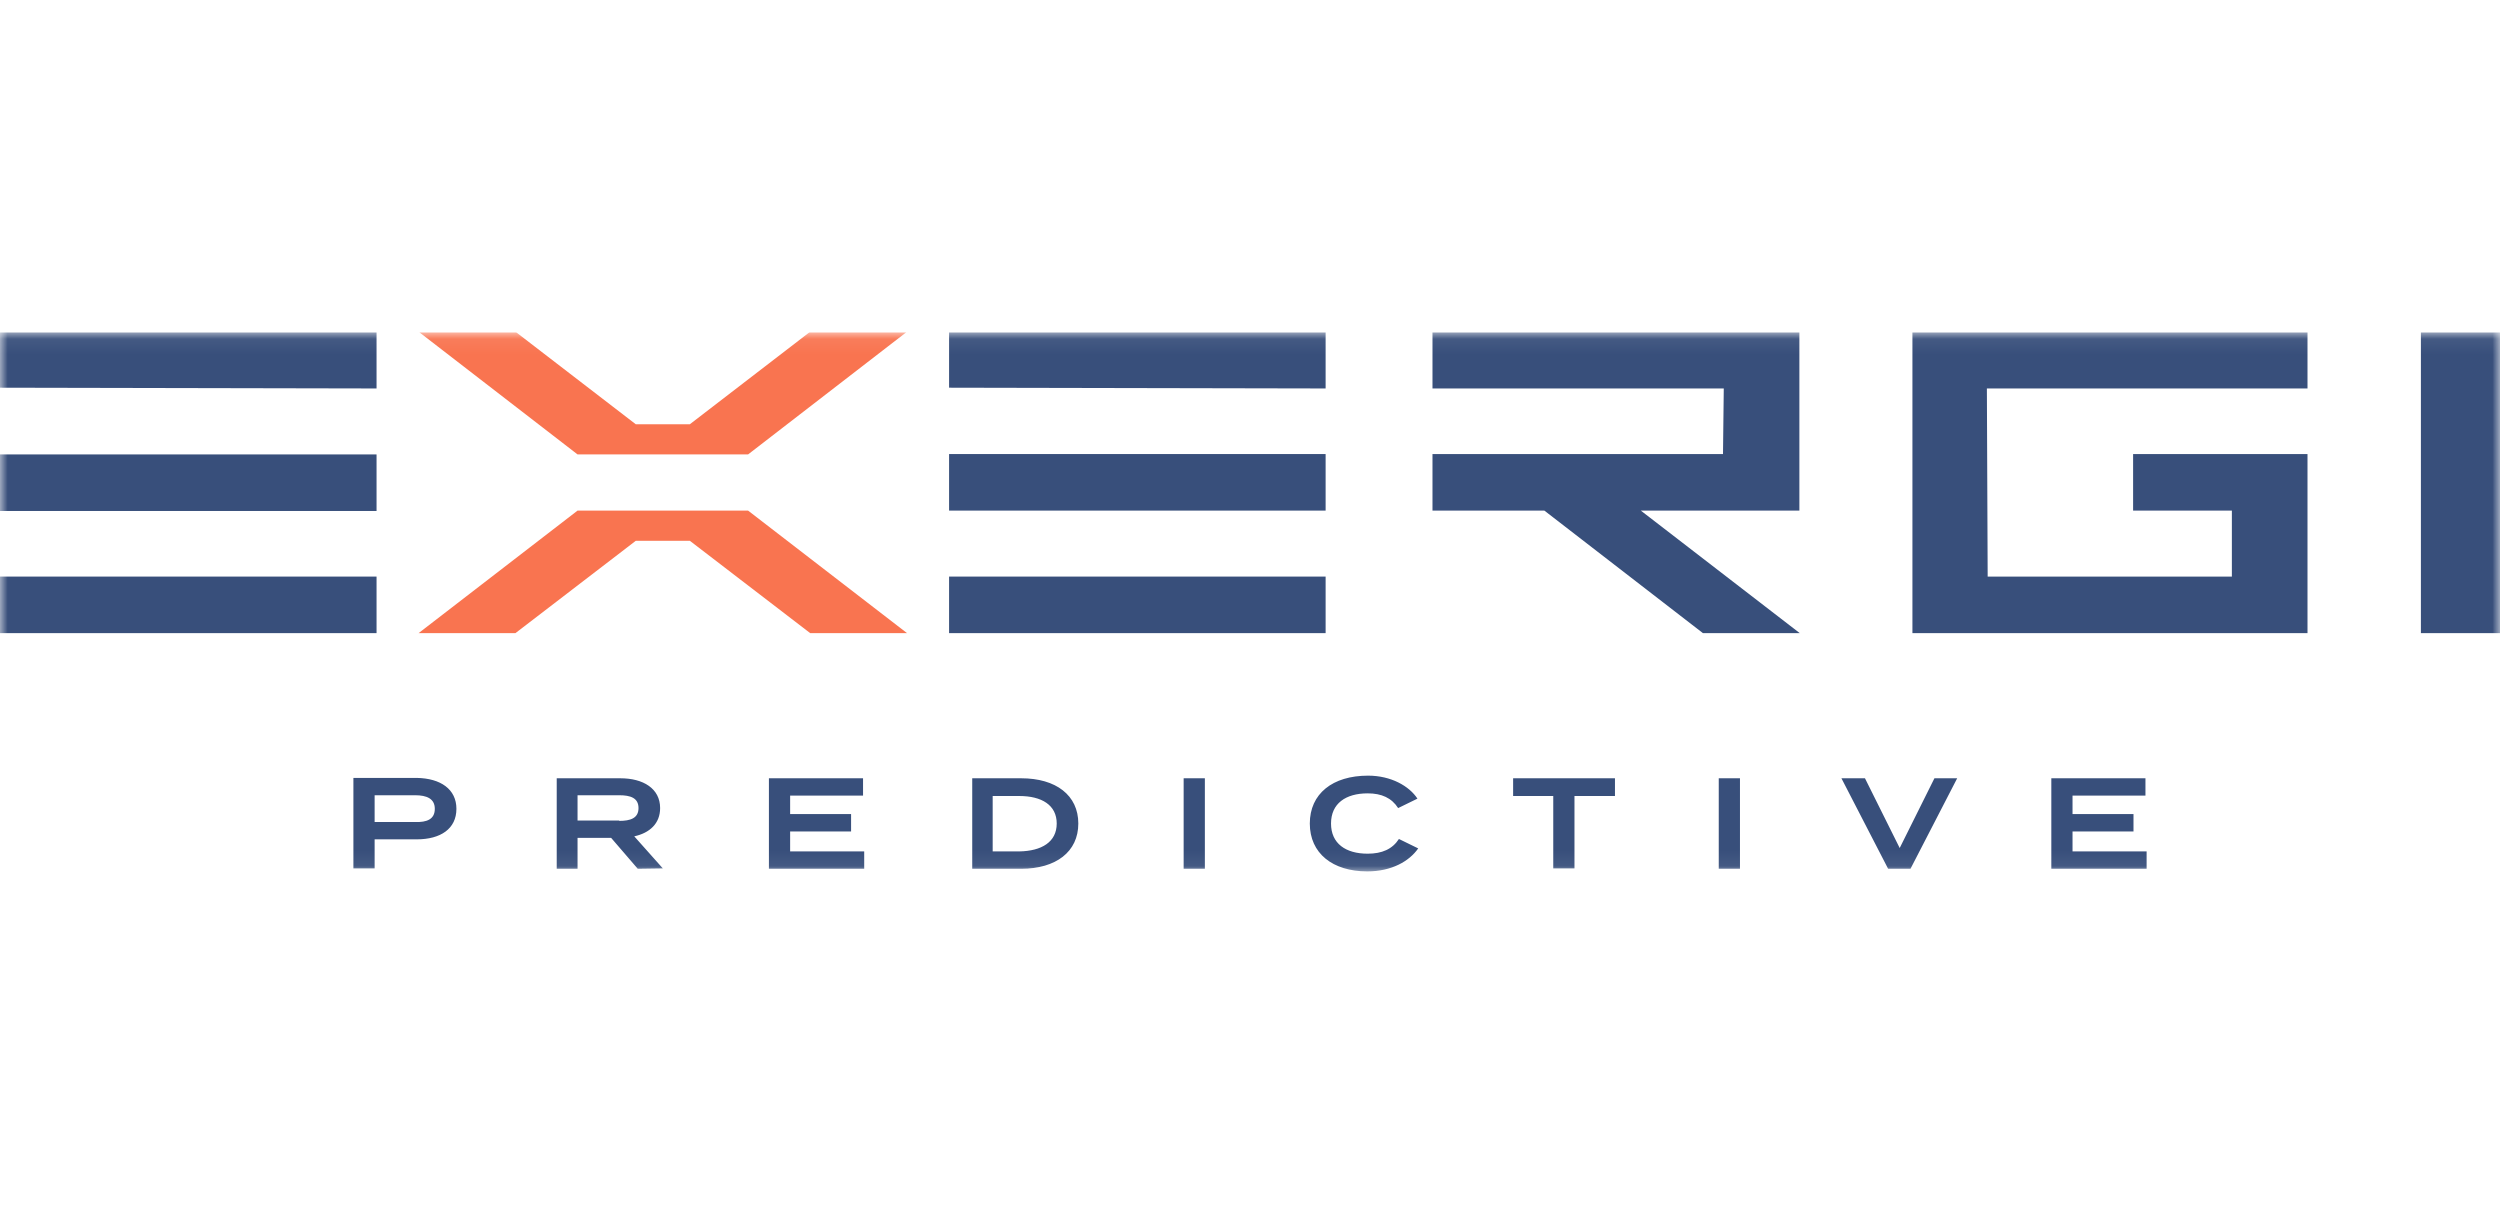
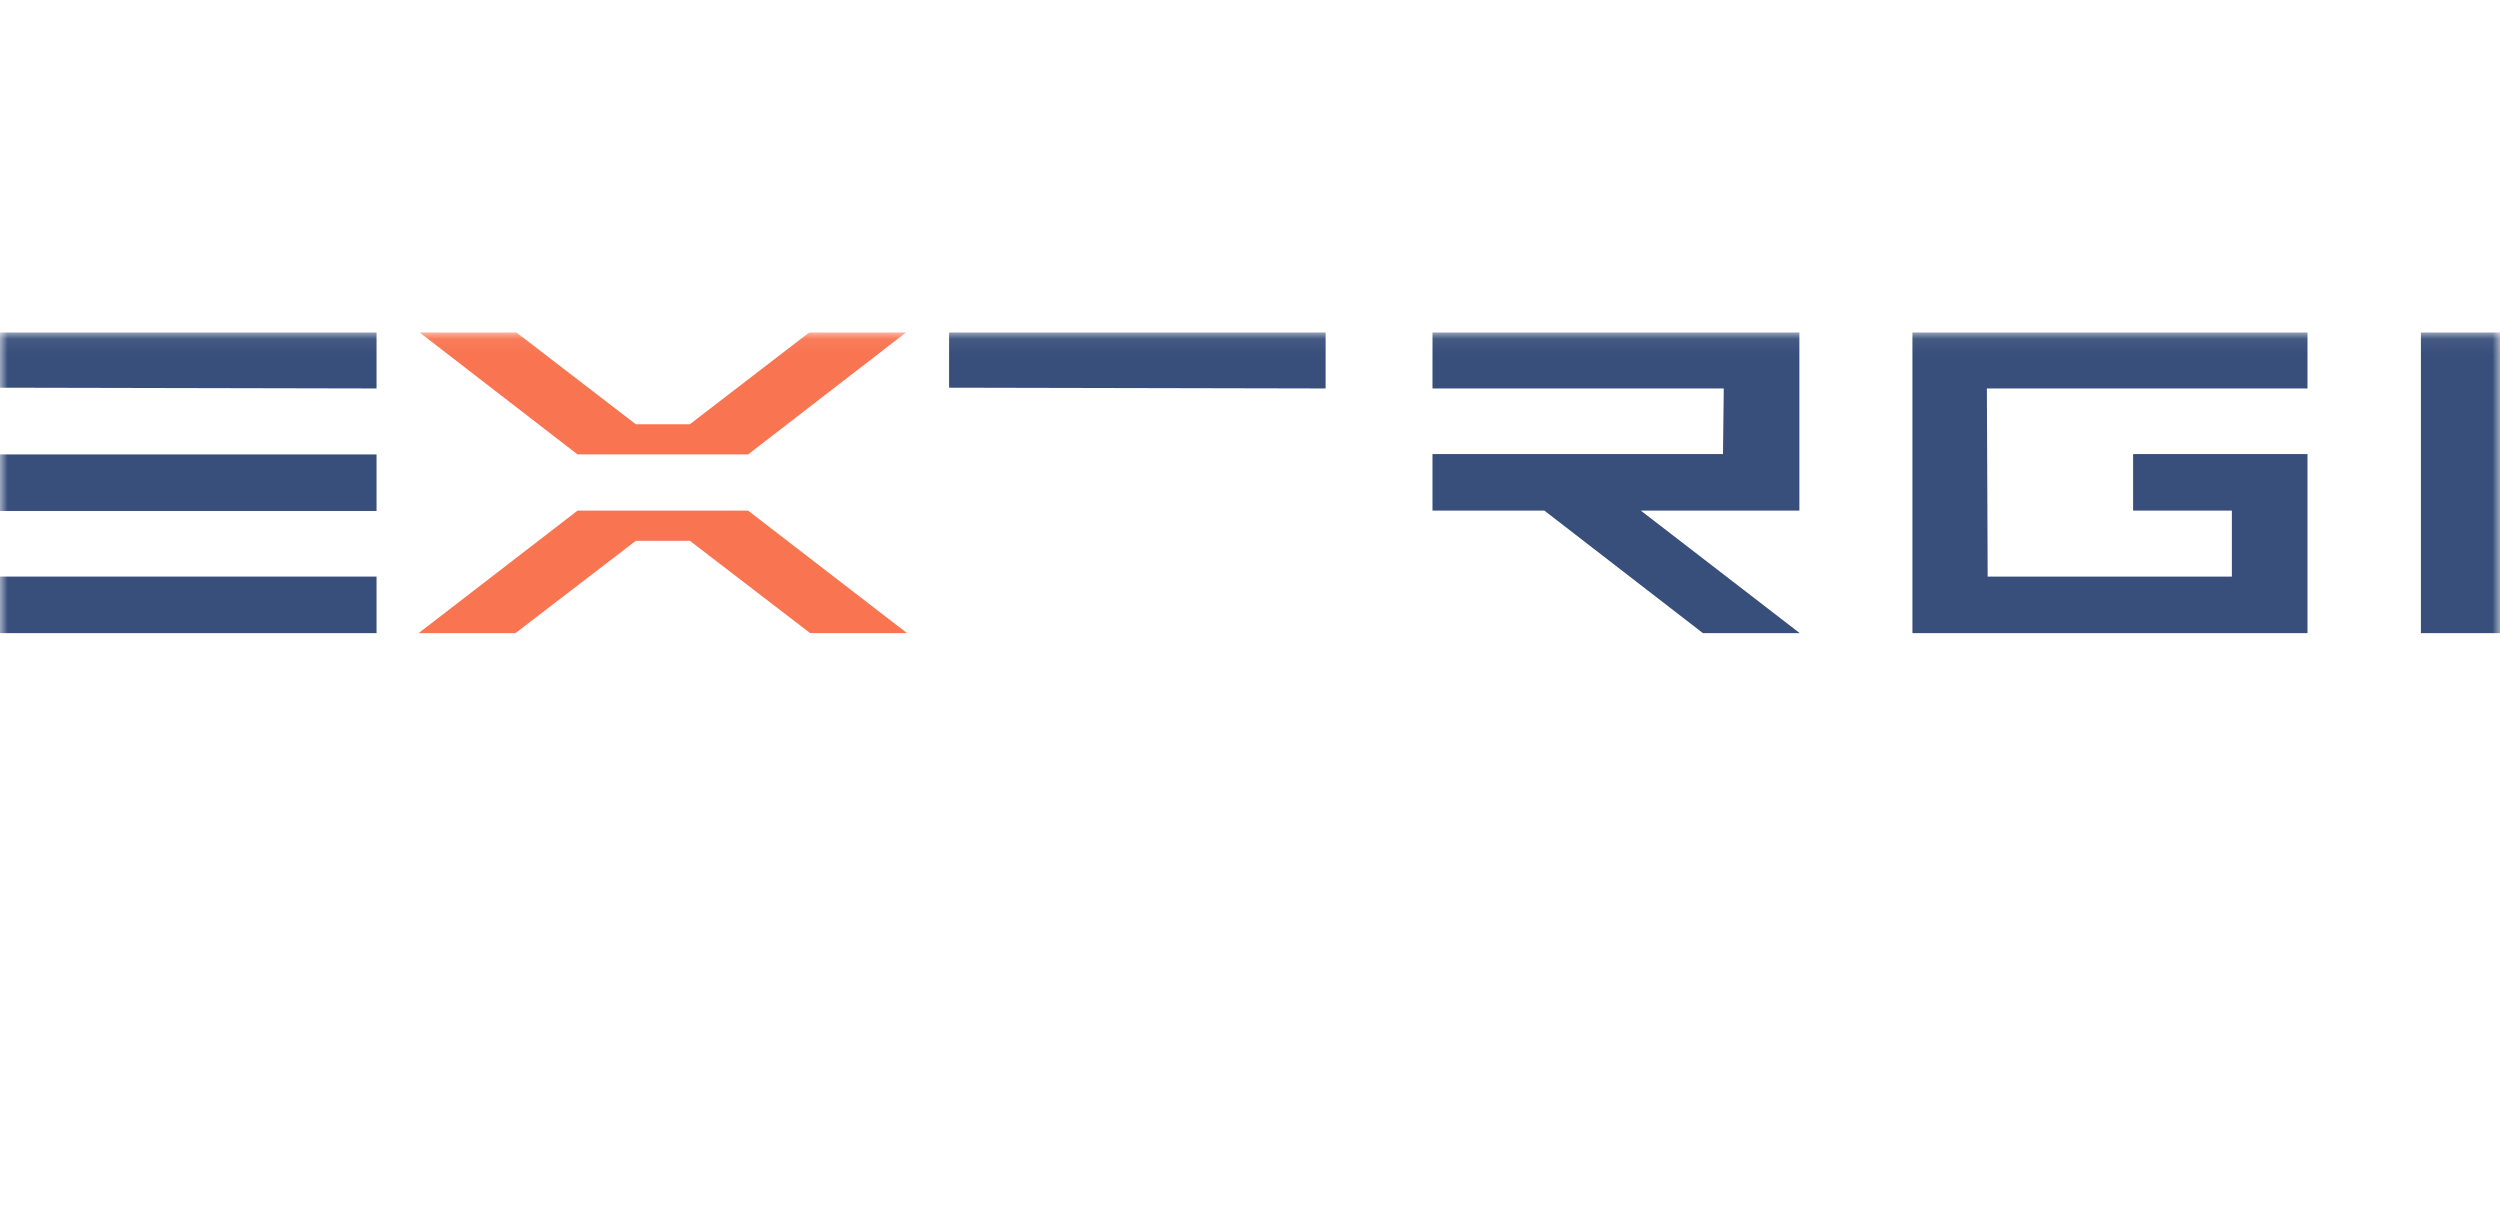
<svg xmlns="http://www.w3.org/2000/svg" width="166" height="80" viewBox="0 0 166 80" fill="none">
  <g clip-path="url(#clip0_3105_2474)">
    <mask id="mask0_3105_2474" style="mask-type:luminance" maskUnits="userSpaceOnUse" x="0" y="22" width="166" height="36">
      <path d="M166 22.064H0V57.936H166V22.064Z" fill="white" />
    </mask>
    <g mask="url(#mask0_3105_2474)">
      <path d="M166 22.064H160.748V42.04H166V22.064Z" fill="#384F7B" />
      <path d="M63.019 25.743L88.021 25.794V22.064H63.019V25.743Z" fill="#384F7B" />
-       <path d="M88.021 38.285H63.019V42.04H88.021V38.285Z" fill="#384F7B" />
      <path d="M0 25.743L25.003 25.794V22.064H0V25.743Z" fill="#384F7B" />
      <path d="M25.003 38.285H0V42.04H25.003V38.285Z" fill="#384F7B" />
      <path d="M126.985 42.04H153.218V30.149H141.638V33.904H148.196V38.285H131.981L131.929 25.794H153.218V22.064H126.985V42.04Z" fill="#384F7B" />
-       <path d="M30.306 53.706C30.306 55.032 29.255 55.733 27.667 55.733H24.875V57.661H23.466V51.653H27.667C29.255 51.678 30.306 52.404 30.306 53.706ZM28.871 53.706C28.871 53.03 28.333 52.804 27.565 52.804H24.875V54.582H27.565C28.333 54.607 28.871 54.407 28.871 53.706ZM42.346 57.686L40.578 55.633H38.349V57.686H36.966V51.678H41.193C42.704 51.678 43.832 52.354 43.832 53.656C43.832 54.682 43.14 55.308 42.115 55.533L44.011 57.661L42.346 57.686ZM41.116 54.507C41.859 54.507 42.397 54.331 42.397 53.656C42.397 52.98 41.859 52.804 41.116 52.804H38.349V54.482H41.116V54.507ZM57.383 56.534V57.686H51.056V51.678H57.306V52.829H52.465V54.056H56.512V55.208H52.465V56.534H57.383ZM71.6 54.682C71.6 56.559 70.115 57.686 67.809 57.686H64.556V51.678H67.809C70.115 51.678 71.6 52.804 71.6 54.682ZM70.166 54.682C70.166 53.455 69.167 52.855 67.681 52.855H65.914V56.534H67.681C69.167 56.509 70.166 55.908 70.166 54.682ZM78.594 57.686V51.678H80.003V57.686H78.594ZM92.889 55.708L94.169 56.334C93.58 57.185 92.402 57.861 90.788 57.861C88.483 57.861 86.971 56.66 86.971 54.682C86.971 52.704 88.483 51.503 90.839 51.503C92.377 51.503 93.58 52.204 94.118 53.03L92.837 53.656C92.402 52.98 91.736 52.679 90.814 52.679C89.353 52.679 88.38 53.355 88.38 54.682C88.38 56.009 89.353 56.685 90.814 56.685C91.762 56.685 92.453 56.384 92.889 55.708ZM107.234 52.855H104.545V57.661H103.136V52.855H100.471V51.678H107.234V52.855ZM114.125 57.686V51.678H115.534V57.686H114.125ZM123.834 51.678L126.14 56.309L128.446 51.678H129.957L126.857 57.686H125.371L122.271 51.678H123.834ZM142.535 56.534V57.686H136.208V51.678H142.458V52.829H137.616V54.056H141.664V55.208H137.616V56.534H142.535Z" fill="#384F7B" />
-       <path d="M88.021 30.149H63.019V33.904H88.021V30.149Z" fill="#384F7B" />
      <path d="M25.003 30.174H0V33.929H25.003V30.174Z" fill="#384F7B" />
      <path d="M119.479 33.904V22.064H95.117V25.794H114.458L114.407 30.149H95.117V33.904H102.546L113.075 42.04H119.504L108.95 33.904H119.479Z" fill="#384F7B" />
      <path d="M49.672 30.174L60.175 22.064H53.745L45.803 28.172H42.217L34.276 22.064H27.846L38.349 30.174H49.672Z" fill="#F97450" />
      <path d="M38.349 33.904L27.795 42.04H34.225L42.218 35.907H45.804L53.797 42.04H60.227L49.672 33.904H38.349Z" fill="#F97450" />
    </g>
  </g>
  <defs>
    <clipPath id="clip0_3105_2474">
      <rect width="166" height="35.873" fill="white" transform="translate(0 22.064)" />
    </clipPath>
  </defs>
</svg>